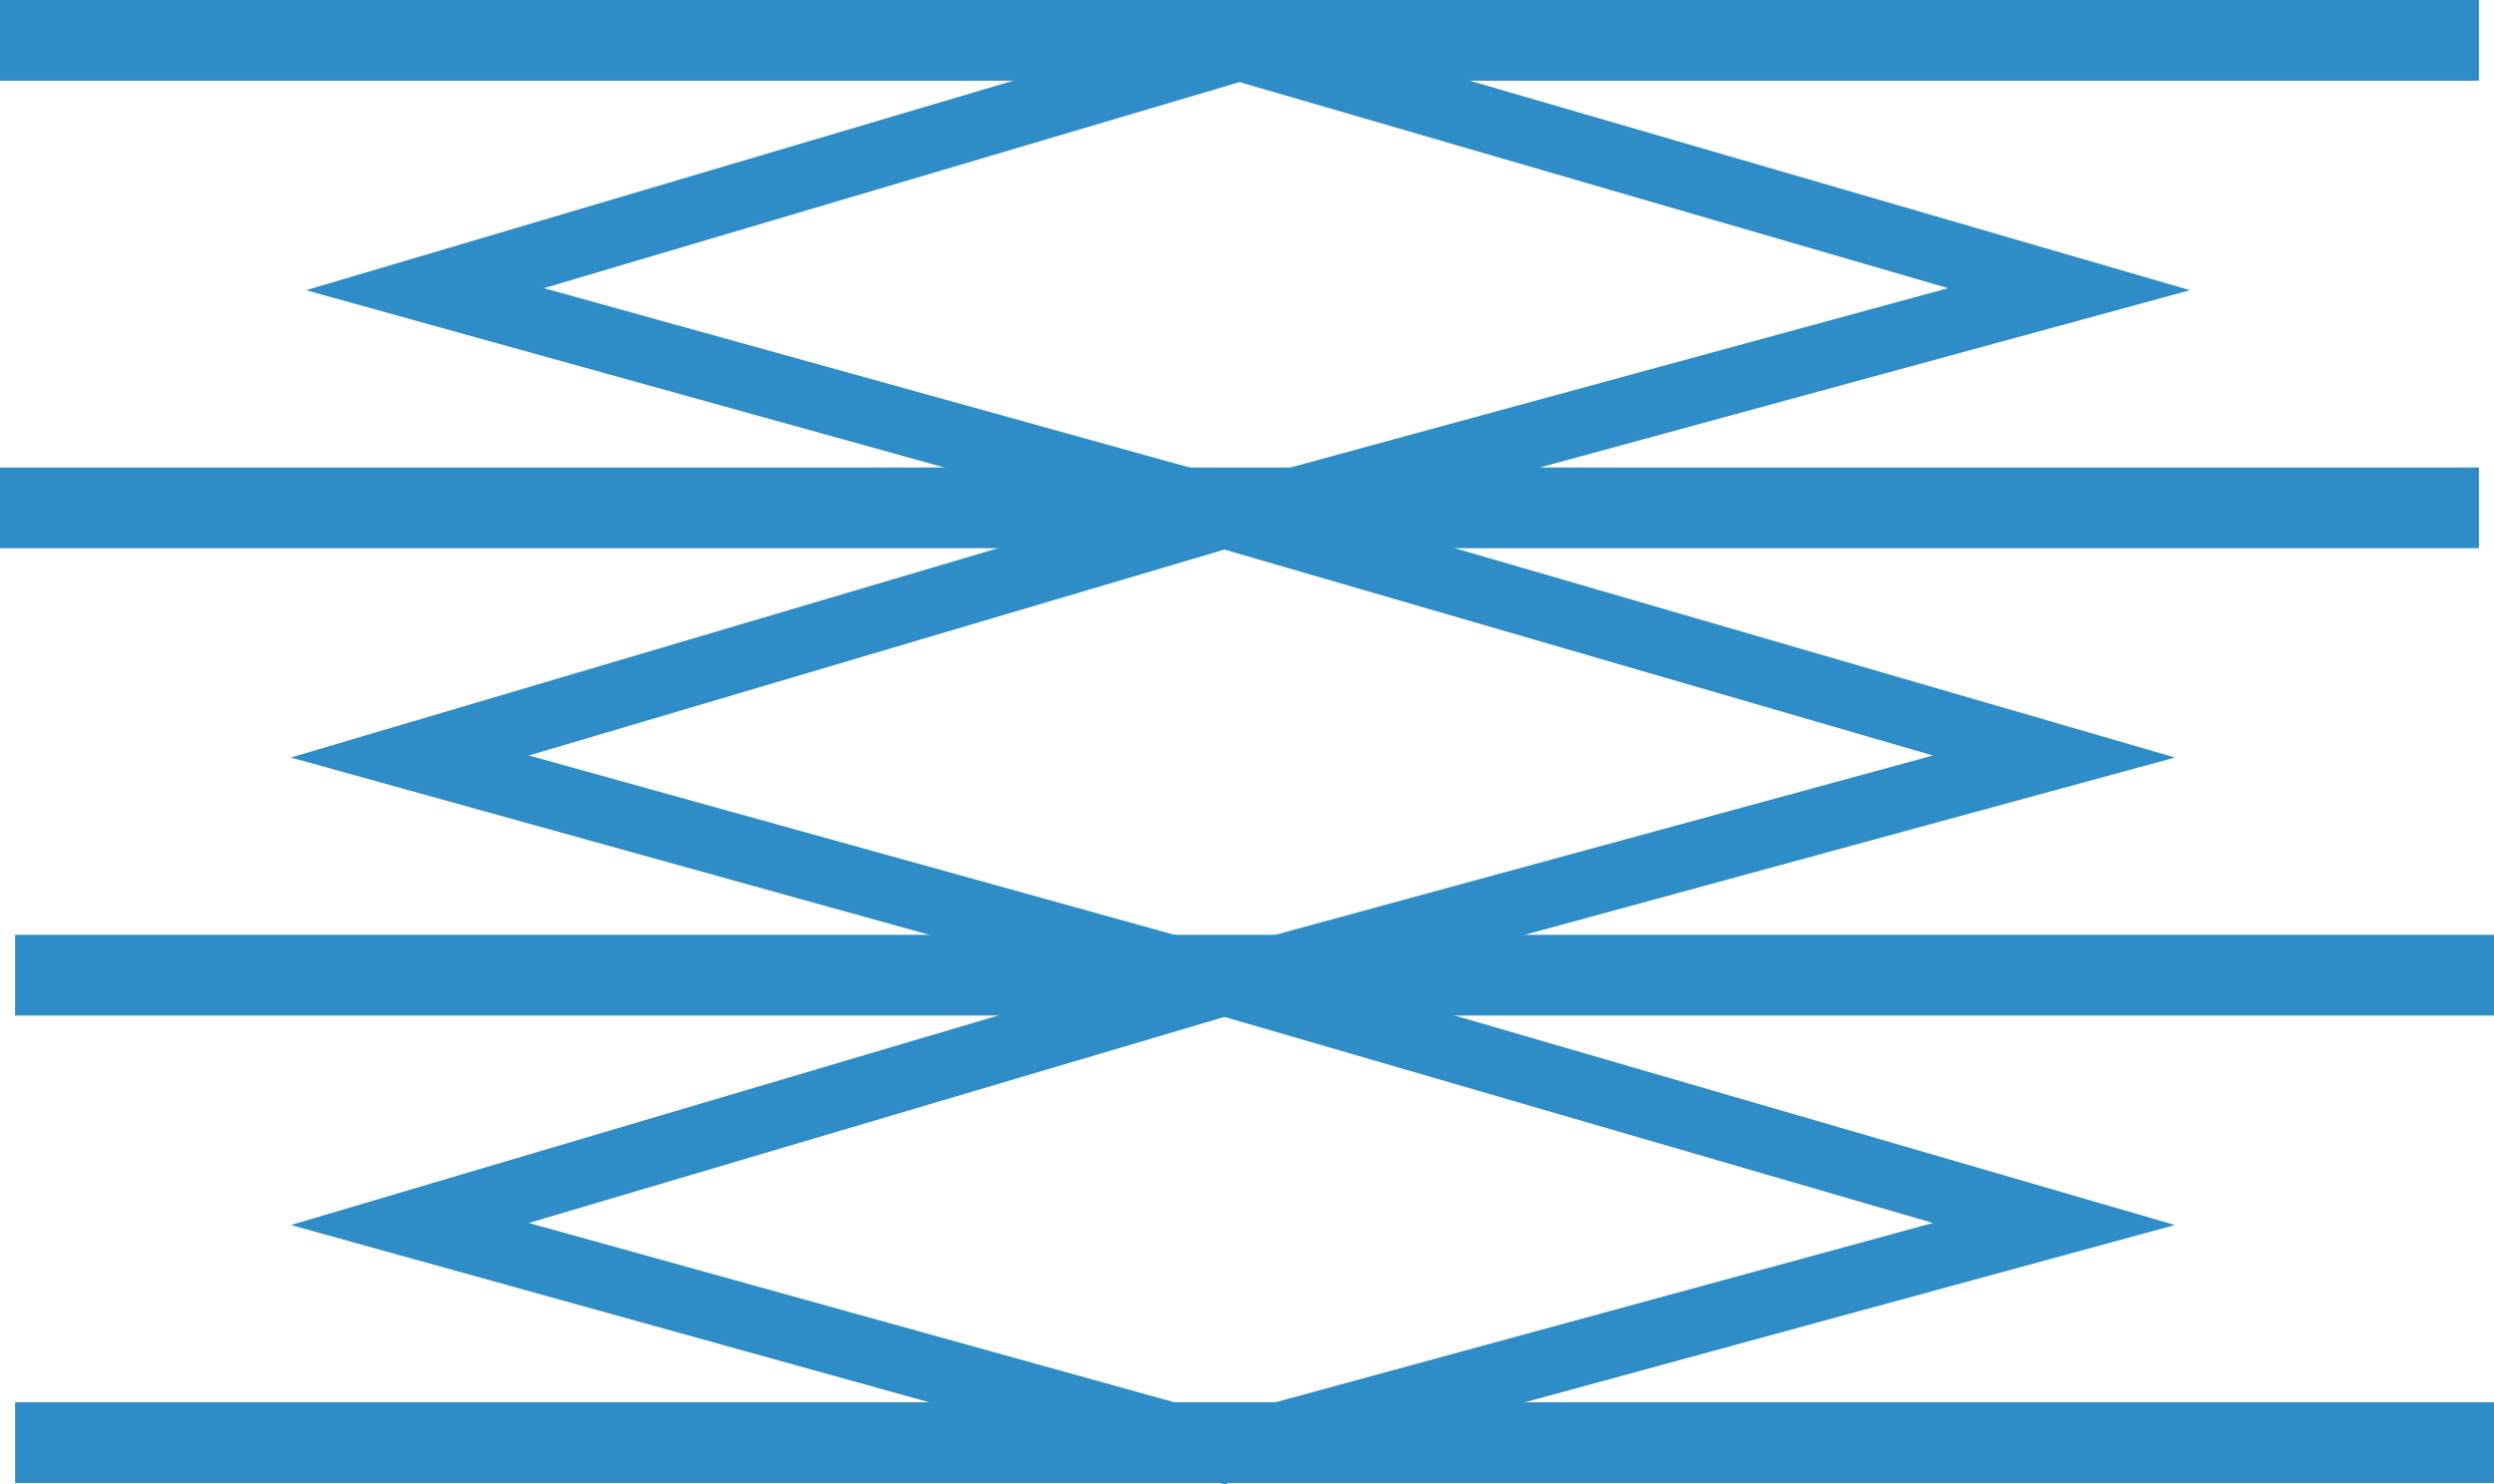
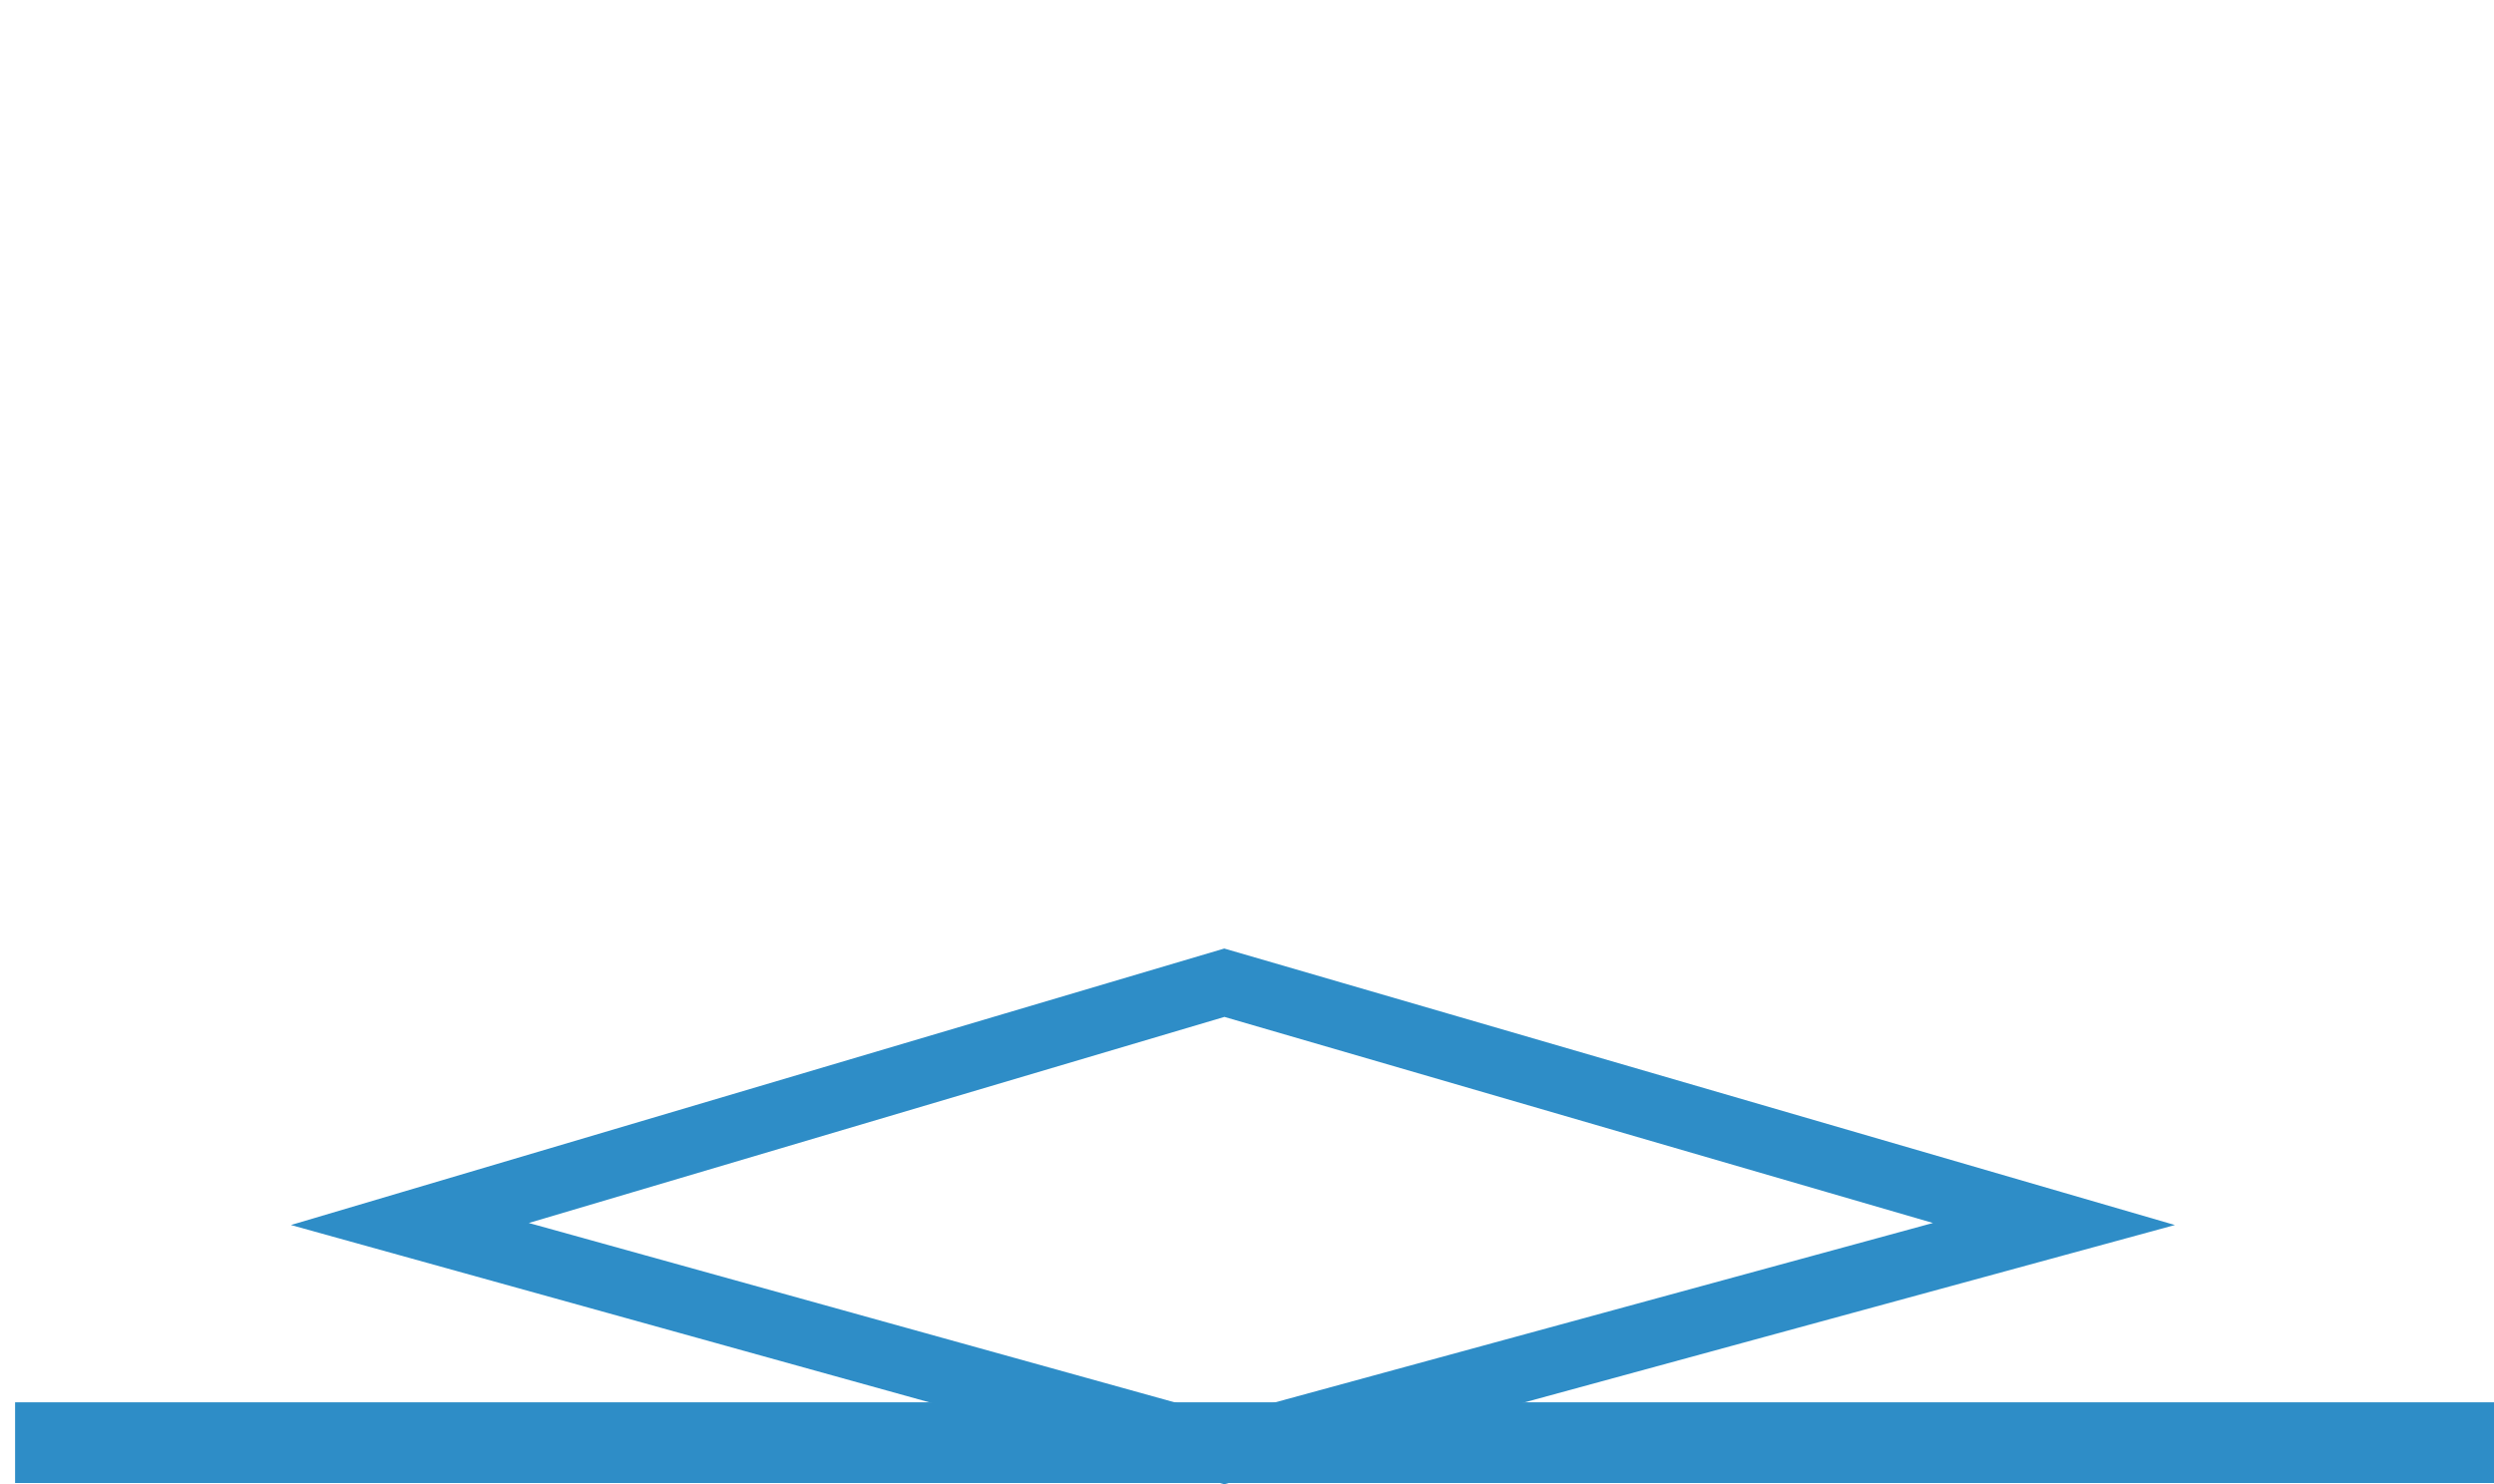
<svg xmlns="http://www.w3.org/2000/svg" id="Layer_2" viewBox="0 0 152 90.48">
  <defs>
    <style>.cls-1{fill:none;stroke:#2e8dc7;stroke-miterlimit:10;stroke-width:4px;}</style>
  </defs>
  <g id="icon1">
    <g>
      <g>
-         <rect class="cls-1" x="2" y="2" width="147.08" height=".92" />
-         <rect class="cls-1" x="2" y="30.5" width="147.08" height=".92" />
-         <rect class="cls-1" x="2.92" y="58.99" width="147.08" height=".92" />
        <rect class="cls-1" x="2.92" y="87.49" width="147.08" height=".92" />
      </g>
-       <polygon class="cls-1" points="75.54 31.42 25.9 17.63 75.54 2.92 126.1 17.63 75.54 31.42" />
-       <polygon class="cls-1" points="74.62 59.91 24.98 46.12 74.62 31.42 125.18 46.12 74.62 59.91" />
      <polygon class="cls-1" points="74.62 88.41 24.98 74.62 74.62 59.91 125.18 74.62 74.62 88.41" />
    </g>
  </g>
</svg>